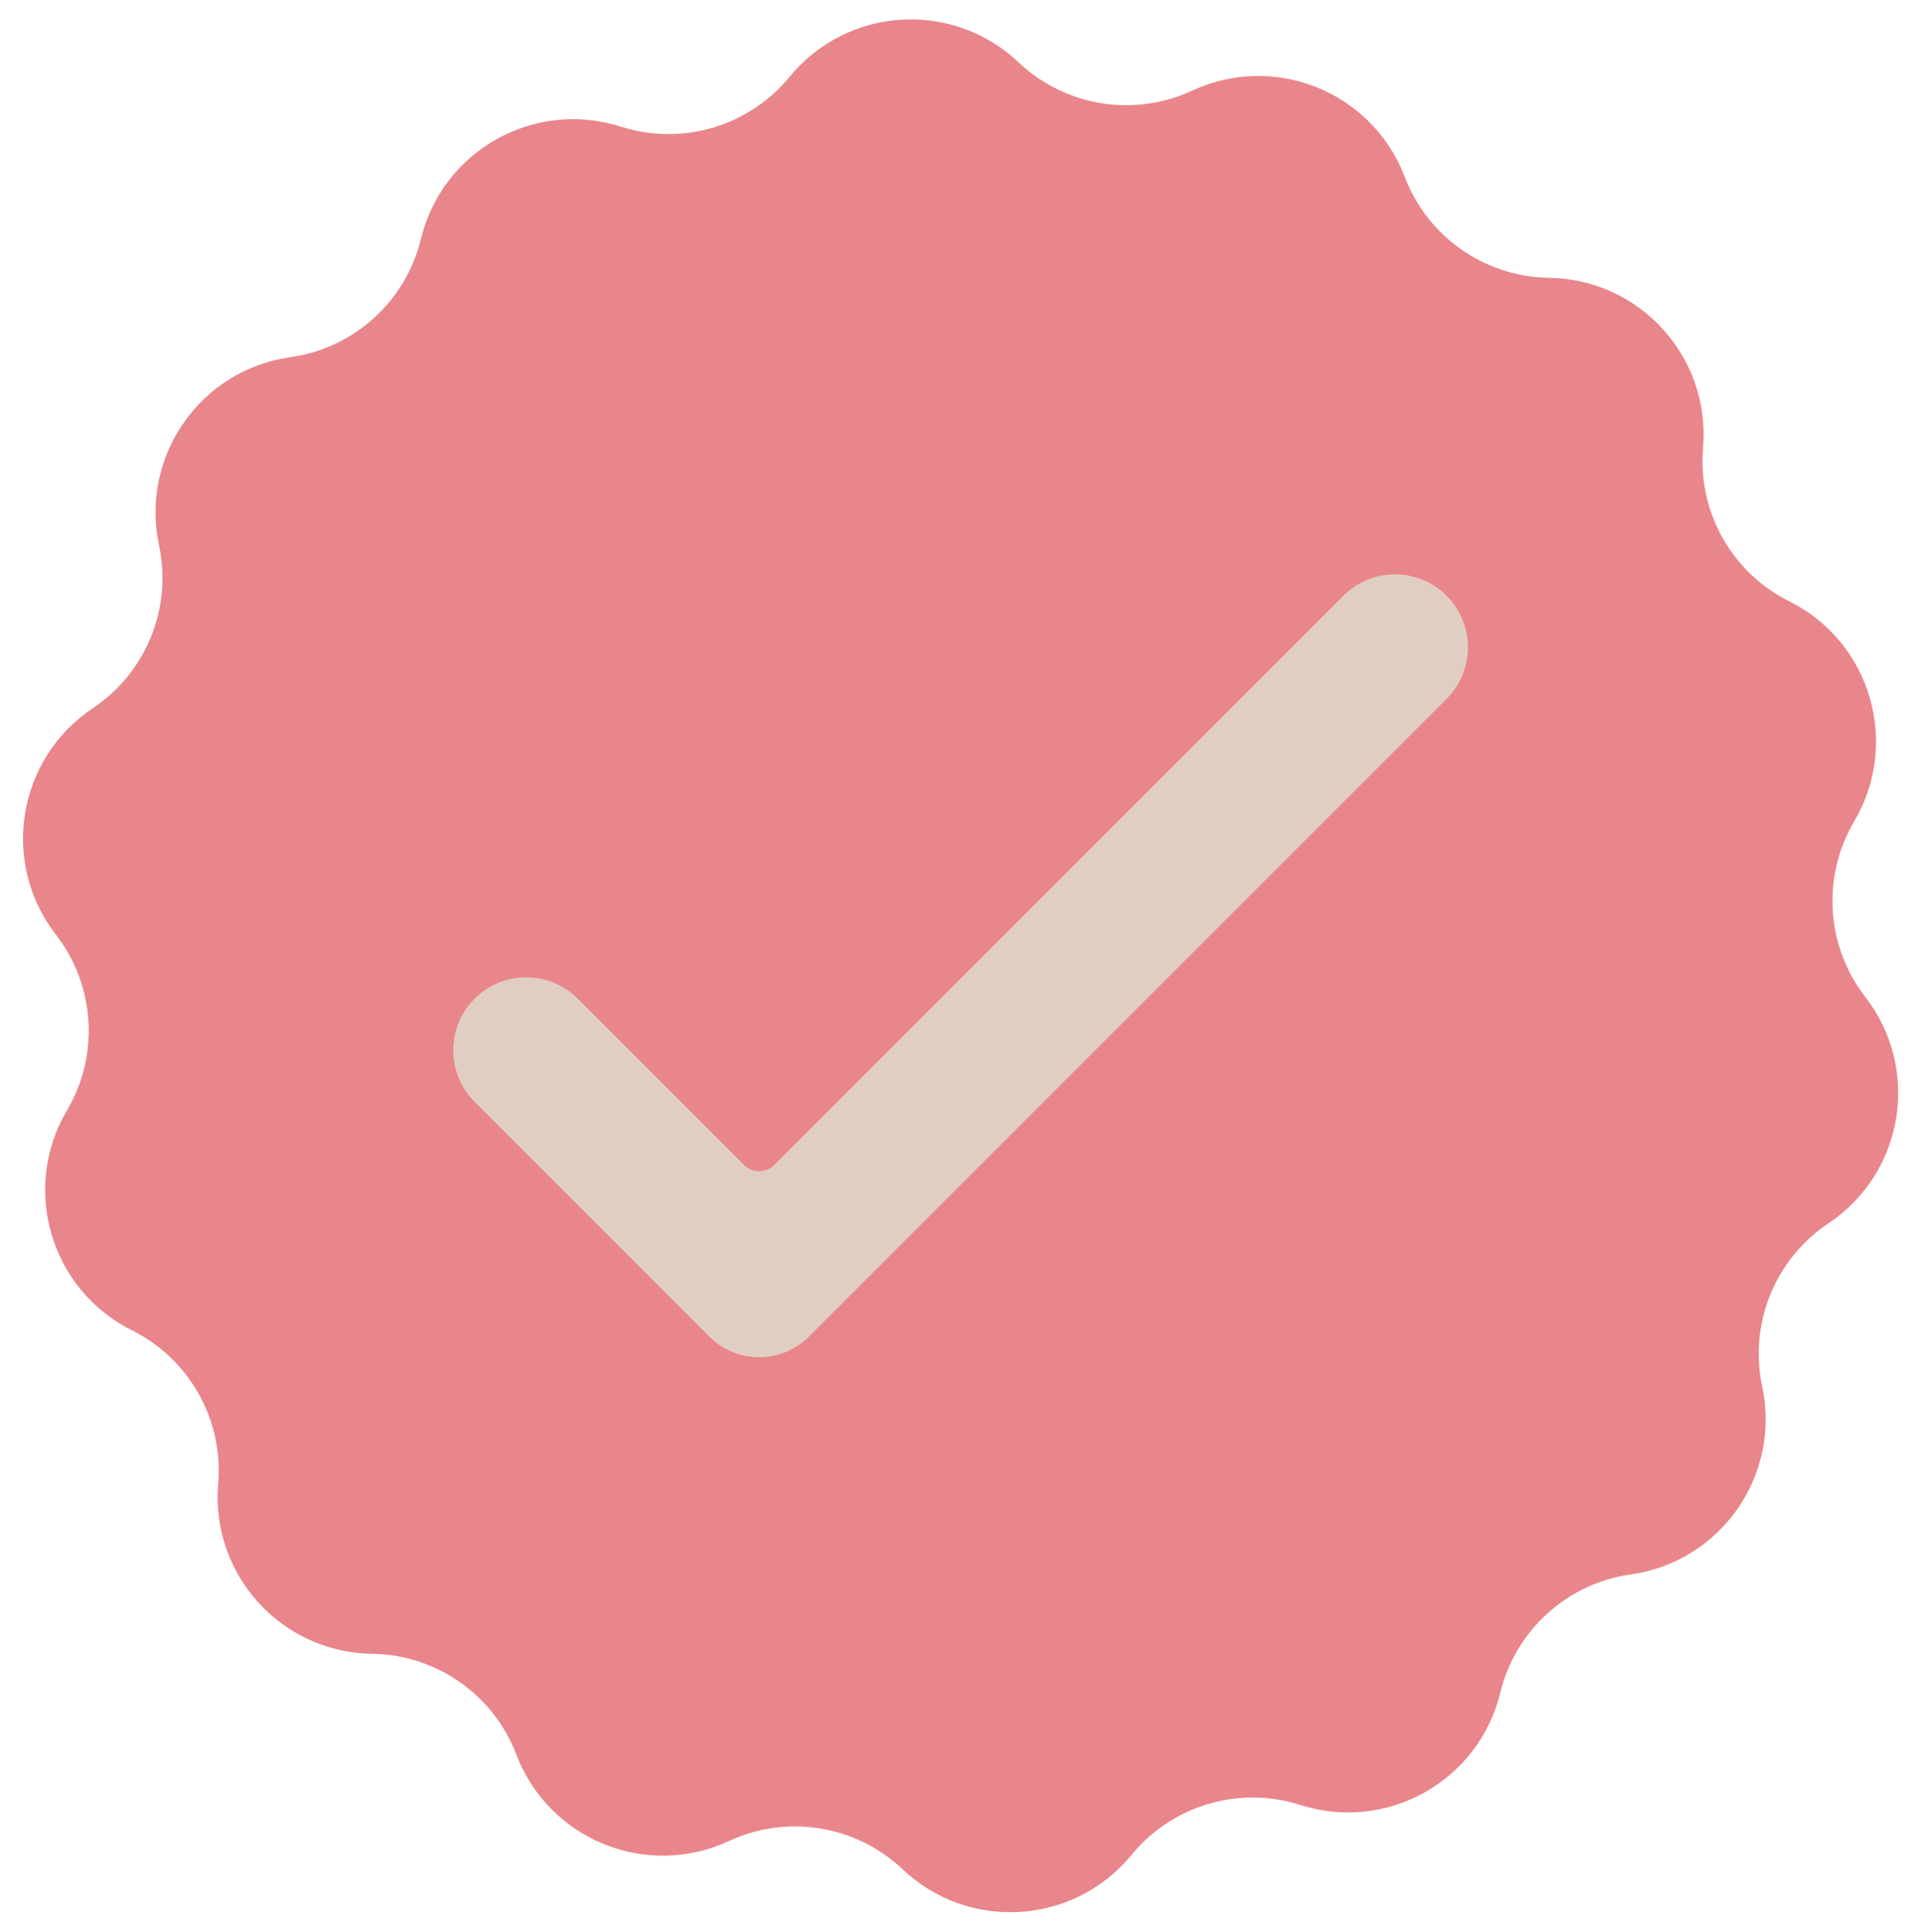
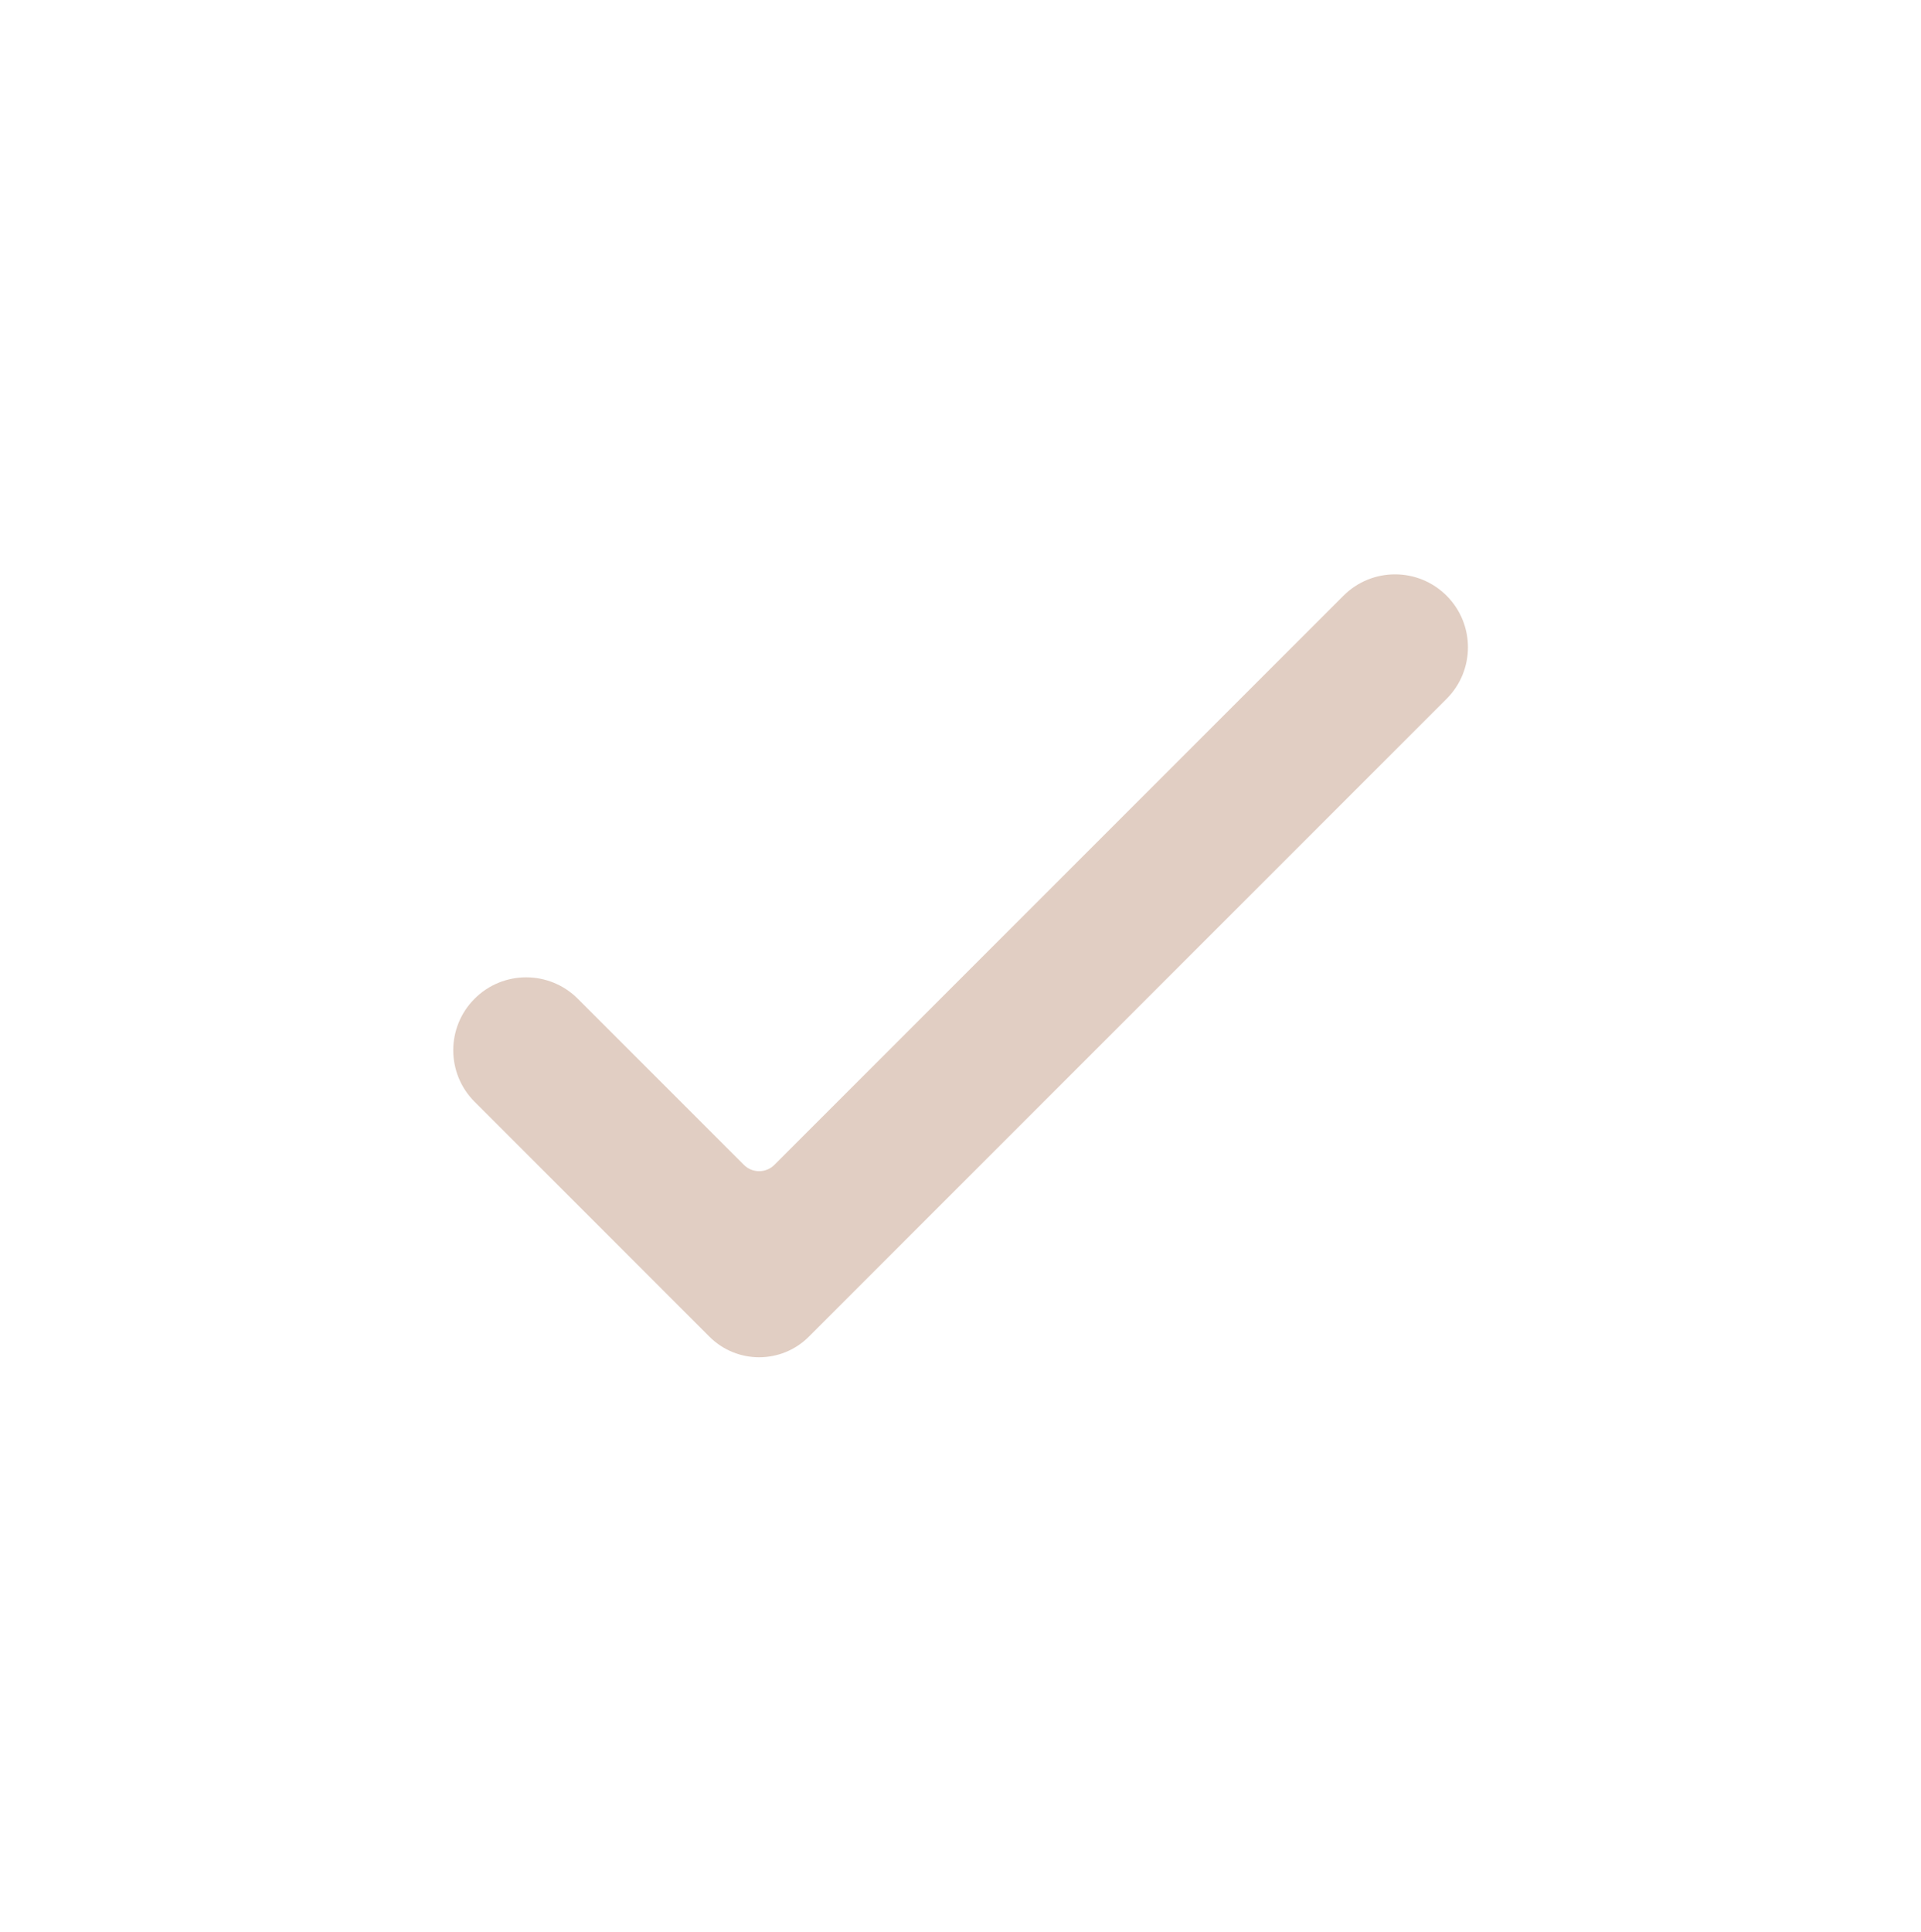
<svg xmlns="http://www.w3.org/2000/svg" fill="#000000" height="428" preserveAspectRatio="xMidYMid meet" version="1" viewBox="-5.1 -4.3 425.6 428.0" width="425.6" zoomAndPan="magnify">
  <g>
    <g id="change1_1">
-       <path d="M 356.199 344.473 C 342.109 346.453 330.652 356.836 327.297 370.664 C 322.547 390.238 302.188 401.672 283 395.543 C 269.441 391.215 254.617 395.598 245.594 406.598 C 232.82 422.176 209.516 423.645 194.887 409.797 C 184.551 400.016 169.297 397.527 156.391 403.527 C 138.125 412.016 116.488 403.23 109.316 384.406 C 104.25 371.109 91.582 362.25 77.352 362.055 C 57.211 361.777 41.535 344.477 43.238 324.402 C 44.441 310.227 36.871 296.746 24.137 290.398 C 6.109 281.41 -0.508 259.016 9.738 241.672 C 16.973 229.422 16 213.992 7.281 202.746 C -5.059 186.828 -1.305 163.781 15.449 152.598 C 27.285 144.699 33.102 130.379 30.129 116.465 L 30.129 116.461 C 25.914 96.766 39.297 77.629 59.242 74.824 C 73.336 72.844 84.789 62.465 88.148 48.637 C 92.898 29.062 113.258 17.625 132.445 23.754 C 146 28.082 160.824 23.703 169.852 12.699 C 182.625 -2.875 205.93 -4.344 220.559 9.504 C 230.891 19.285 246.148 21.77 259.055 15.77 C 277.32 7.281 298.953 16.066 306.125 34.891 C 311.191 48.188 323.863 57.047 338.09 57.242 C 358.23 57.52 373.91 74.824 372.207 94.895 C 371 109.074 378.57 122.551 391.309 128.902 C 409.332 137.891 415.949 160.281 405.707 177.625 C 398.469 189.879 399.441 205.305 408.16 216.551 C 420.504 232.473 416.75 255.52 399.996 266.699 C 388.16 274.598 382.34 288.922 385.316 302.836 C 389.527 322.531 376.148 341.668 356.199 344.473" fill="#e9868b" />
-     </g>
+       </g>
    <g id="change2_1">
      <path d="M 292.547 127.664 L 166.469 253.746 C 164.602 255.609 161.574 255.609 159.711 253.746 L 122.898 216.934 C 116.59 210.625 106.359 210.625 100.051 216.934 C 93.742 223.242 93.742 233.469 100.051 239.777 L 140.242 279.969 L 152.074 291.805 C 158.156 297.887 168.02 297.887 174.102 291.805 L 185.934 279.969 L 315.395 150.512 C 321.703 144.203 321.703 133.973 315.395 127.664 C 309.086 121.355 298.855 121.355 292.547 127.664" fill="#e1cec3" />
    </g>
  </g>
</svg>